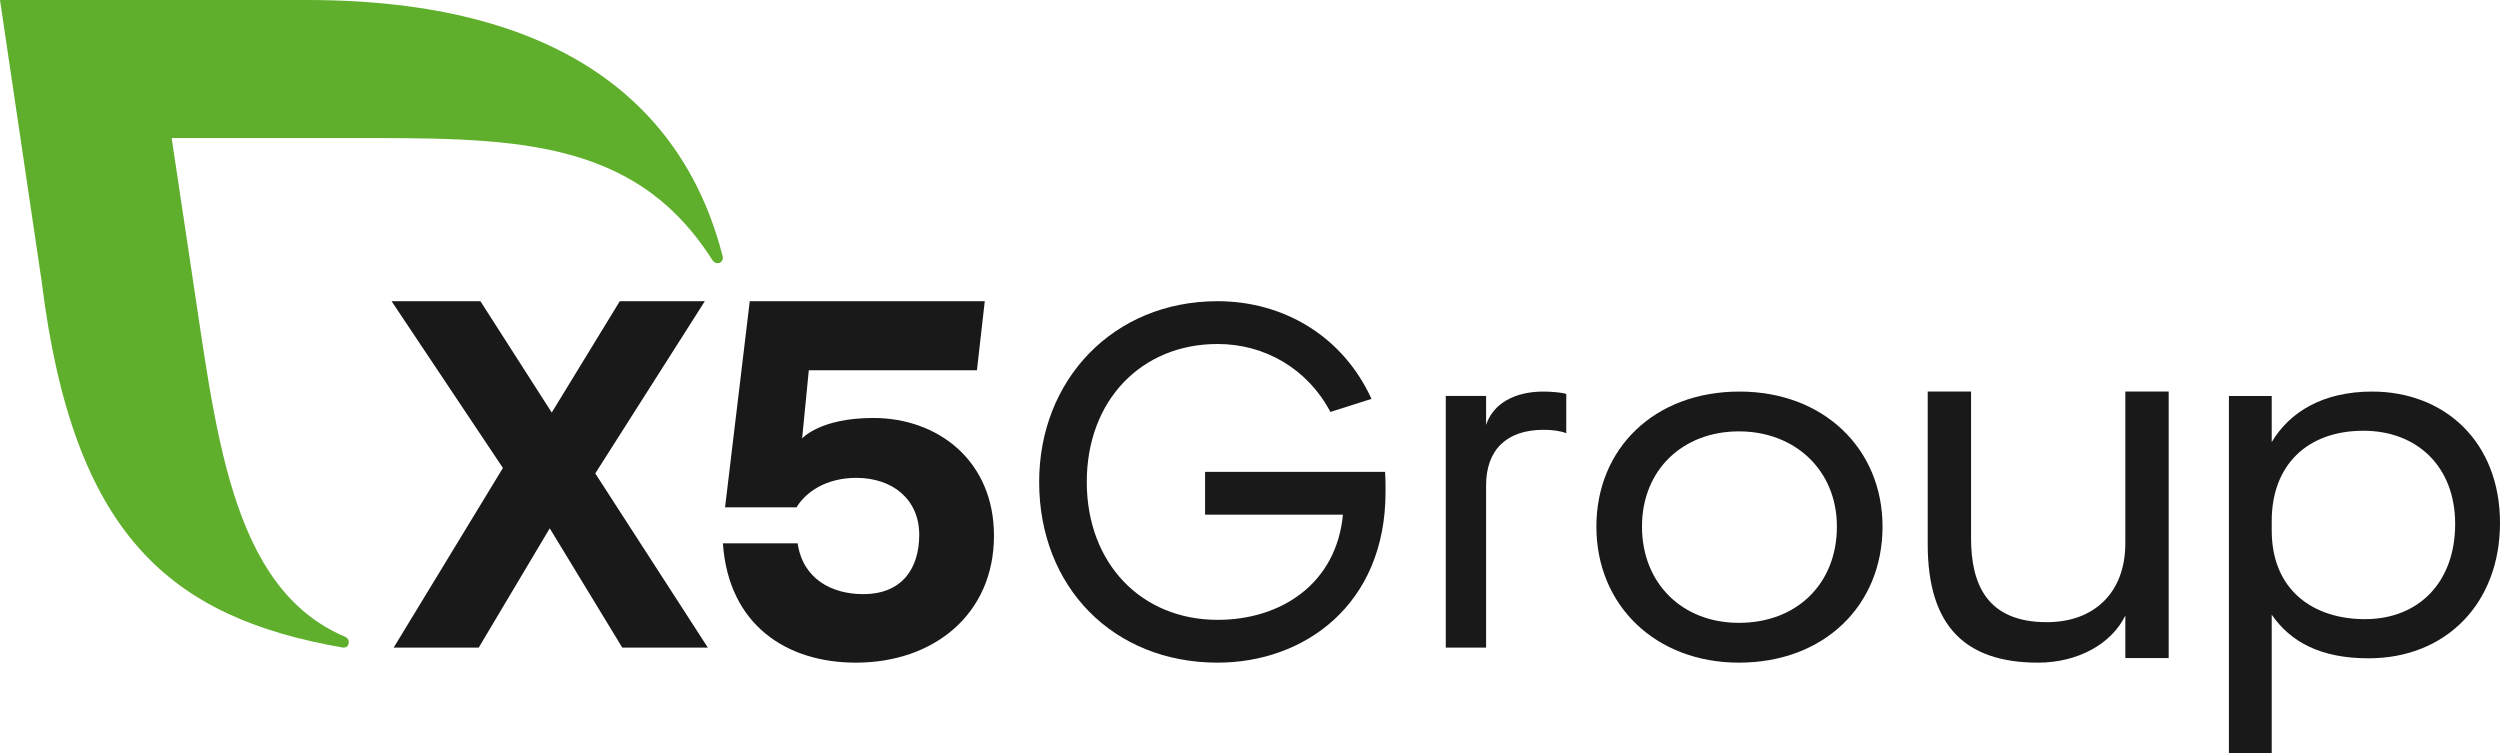
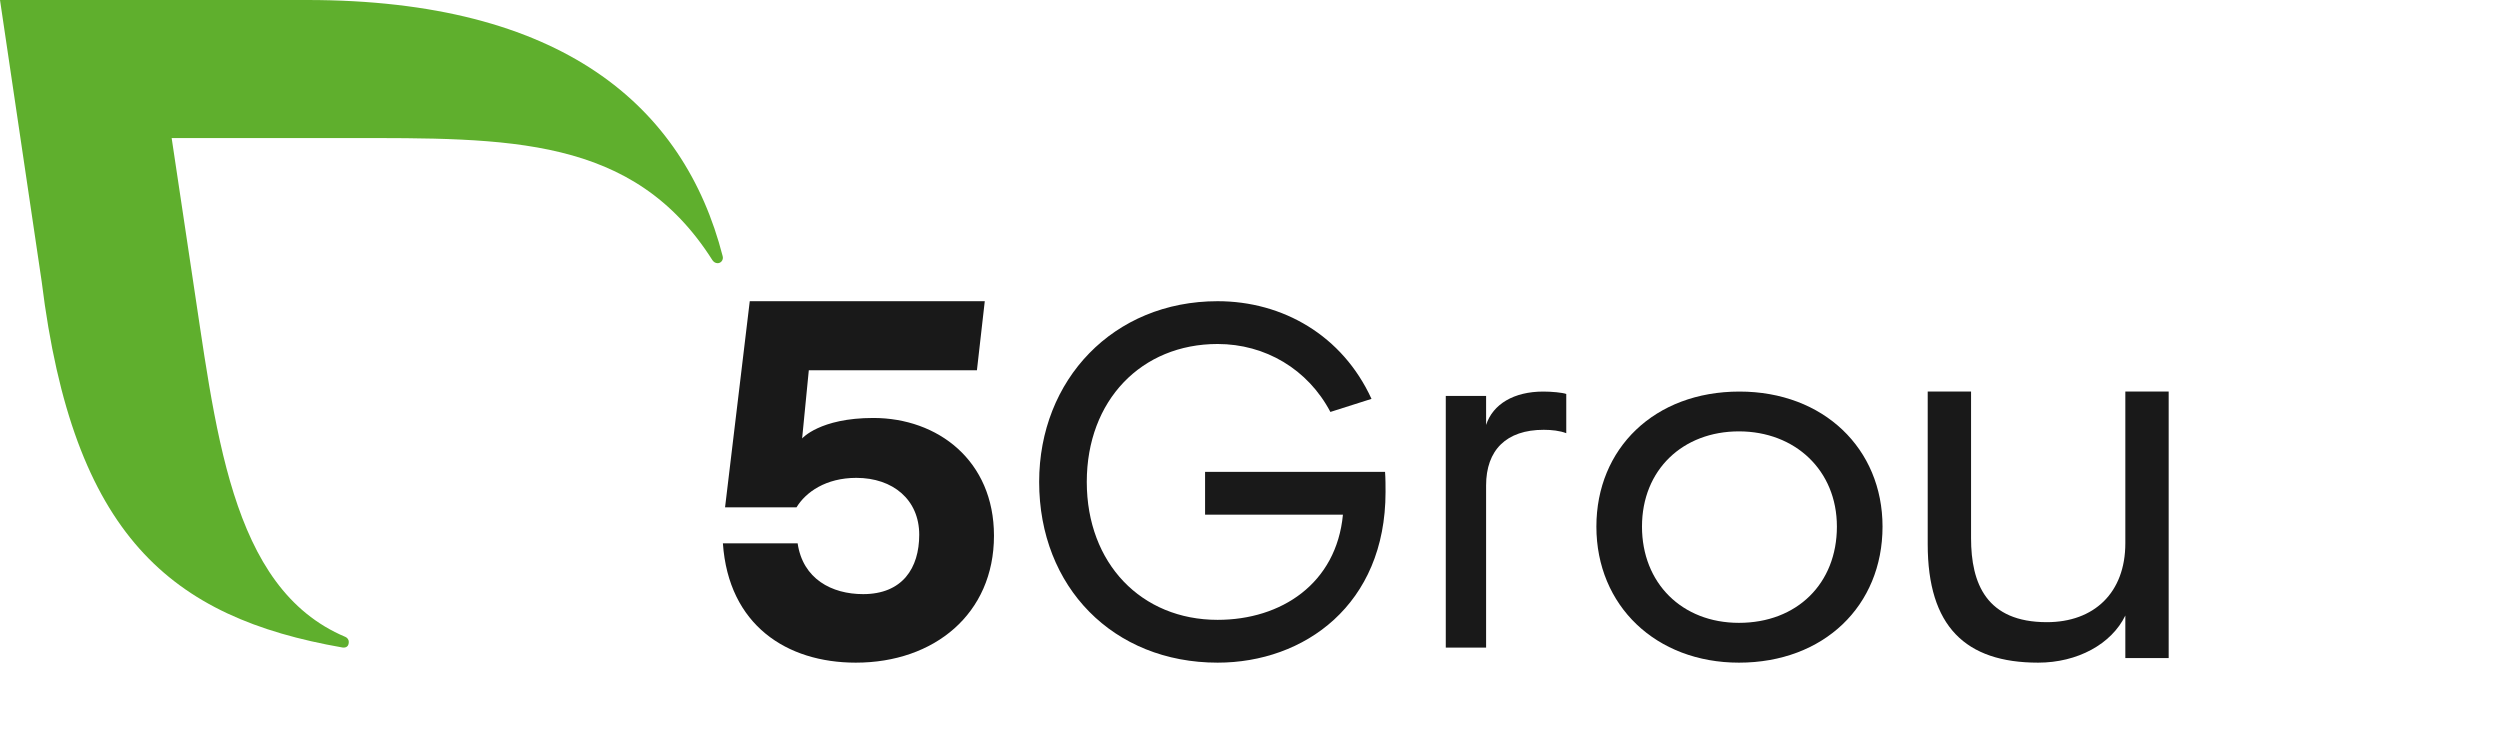
<svg xmlns="http://www.w3.org/2000/svg" width="166" height="50" viewBox="0 0 166 50" fill="none">
  <path d="M80.018 31.332H91.967C92 31.767 92 32.267 92 32.669C92 40.156 86.608 44 80.849 44C73.926 44 69 38.986 69 32C69 25.215 73.926 20 80.849 20C85.177 20 89.138 22.273 91.068 26.485L88.338 27.353C86.841 24.512 84.011 22.841 80.849 22.841C75.79 22.841 72.162 26.585 72.162 32C72.162 37.415 75.79 41.158 80.849 41.158C85.076 41.158 88.738 38.751 89.171 34.172H80.017V31.332H80.018Z" fill="#191919" />
  <path d="M96 26.288H98.677V28.217C99.123 26.835 100.526 26 102.47 26C103.012 26 103.745 26.064 104 26.16V28.764C103.585 28.603 103.043 28.539 102.502 28.539C100.015 28.539 98.677 29.889 98.677 32.234V43H96V26.288Z" fill="#191919" />
  <path d="M115.5 26C121.076 26 125 29.78 125 34.967C125 40.219 121.111 44 115.466 44C109.958 44 106 40.219 106 34.967C105.999 29.78 109.855 26 115.5 26ZM115.465 41.357C119.32 41.357 121.97 38.747 121.97 34.967C121.97 31.219 119.182 28.643 115.465 28.643C111.747 28.643 109.028 31.186 109.028 34.967C109.028 38.714 111.678 41.357 115.465 41.357Z" fill="#191919" />
  <path d="M141.123 40.87C140.198 42.775 137.937 44 135.332 44C130.501 44 128 41.584 128 36.14V26H130.878V35.731C130.878 38.76 131.906 41.312 135.914 41.312C139.032 41.312 141.122 39.373 141.122 36.072V26H144V43.694H141.122V40.87H141.123Z" fill="#191919" />
-   <path d="M150.842 40.815V50H148V26.296H150.842V29.358C152.026 27.35 154.259 26 157.508 26C162.312 26 166 29.325 166 34.724C166 40.058 162.414 43.712 157.271 43.712C154.09 43.712 152.093 42.625 150.842 40.815ZM163.023 34.79C163.023 30.972 160.485 28.602 156.932 28.602C153.21 28.602 150.842 30.873 150.842 34.593V35.219C150.842 39.203 153.617 41.112 157.033 41.112C160.621 41.111 163.023 38.642 163.023 34.79Z" fill="#191919" />
-   <path d="M41.319 43L36.503 35.081L31.787 43H26.14L33.394 31.073L26 20H31.899L36.636 27.393L41.154 20H46.8L39.526 31.435L47 43H41.319Z" fill="#191919" />
  <path d="M66 35.572C66 40.764 62.029 44 56.825 44C52.238 44 48.376 41.506 48 36.078H52.964C53.306 38.438 55.224 39.45 57.312 39.45C59.914 39.45 61.037 37.73 61.037 35.506C61.037 33.18 59.291 31.73 56.86 31.73C54.84 31.73 53.505 32.675 52.889 33.686H48.144L49.784 20H65.389L64.868 24.585H53.705L53.261 29.113C53.261 29.113 54.434 27.753 57.987 27.753C62.268 27.752 66 30.581 66 35.572Z" fill="#191919" />
  <path d="M47.985 17.007C45.419 7.018 37.281 0 20.391 0H0L2.768 18.697C4.851 35.567 11.31 40.995 22.741 42.994C22.794 43.002 23.157 43.053 23.161 42.63C23.163 42.478 23.066 42.347 22.934 42.29C15.207 39.04 14.325 28.383 12.675 17.689L11.398 9.167H23.039C33.771 9.167 42.057 8.998 47.303 17.273C47.381 17.39 47.502 17.476 47.647 17.476C47.849 17.476 48 17.312 48 17.109C48 17.073 47.995 17.038 47.985 17.007Z" fill="#5FAF2D" />
</svg>